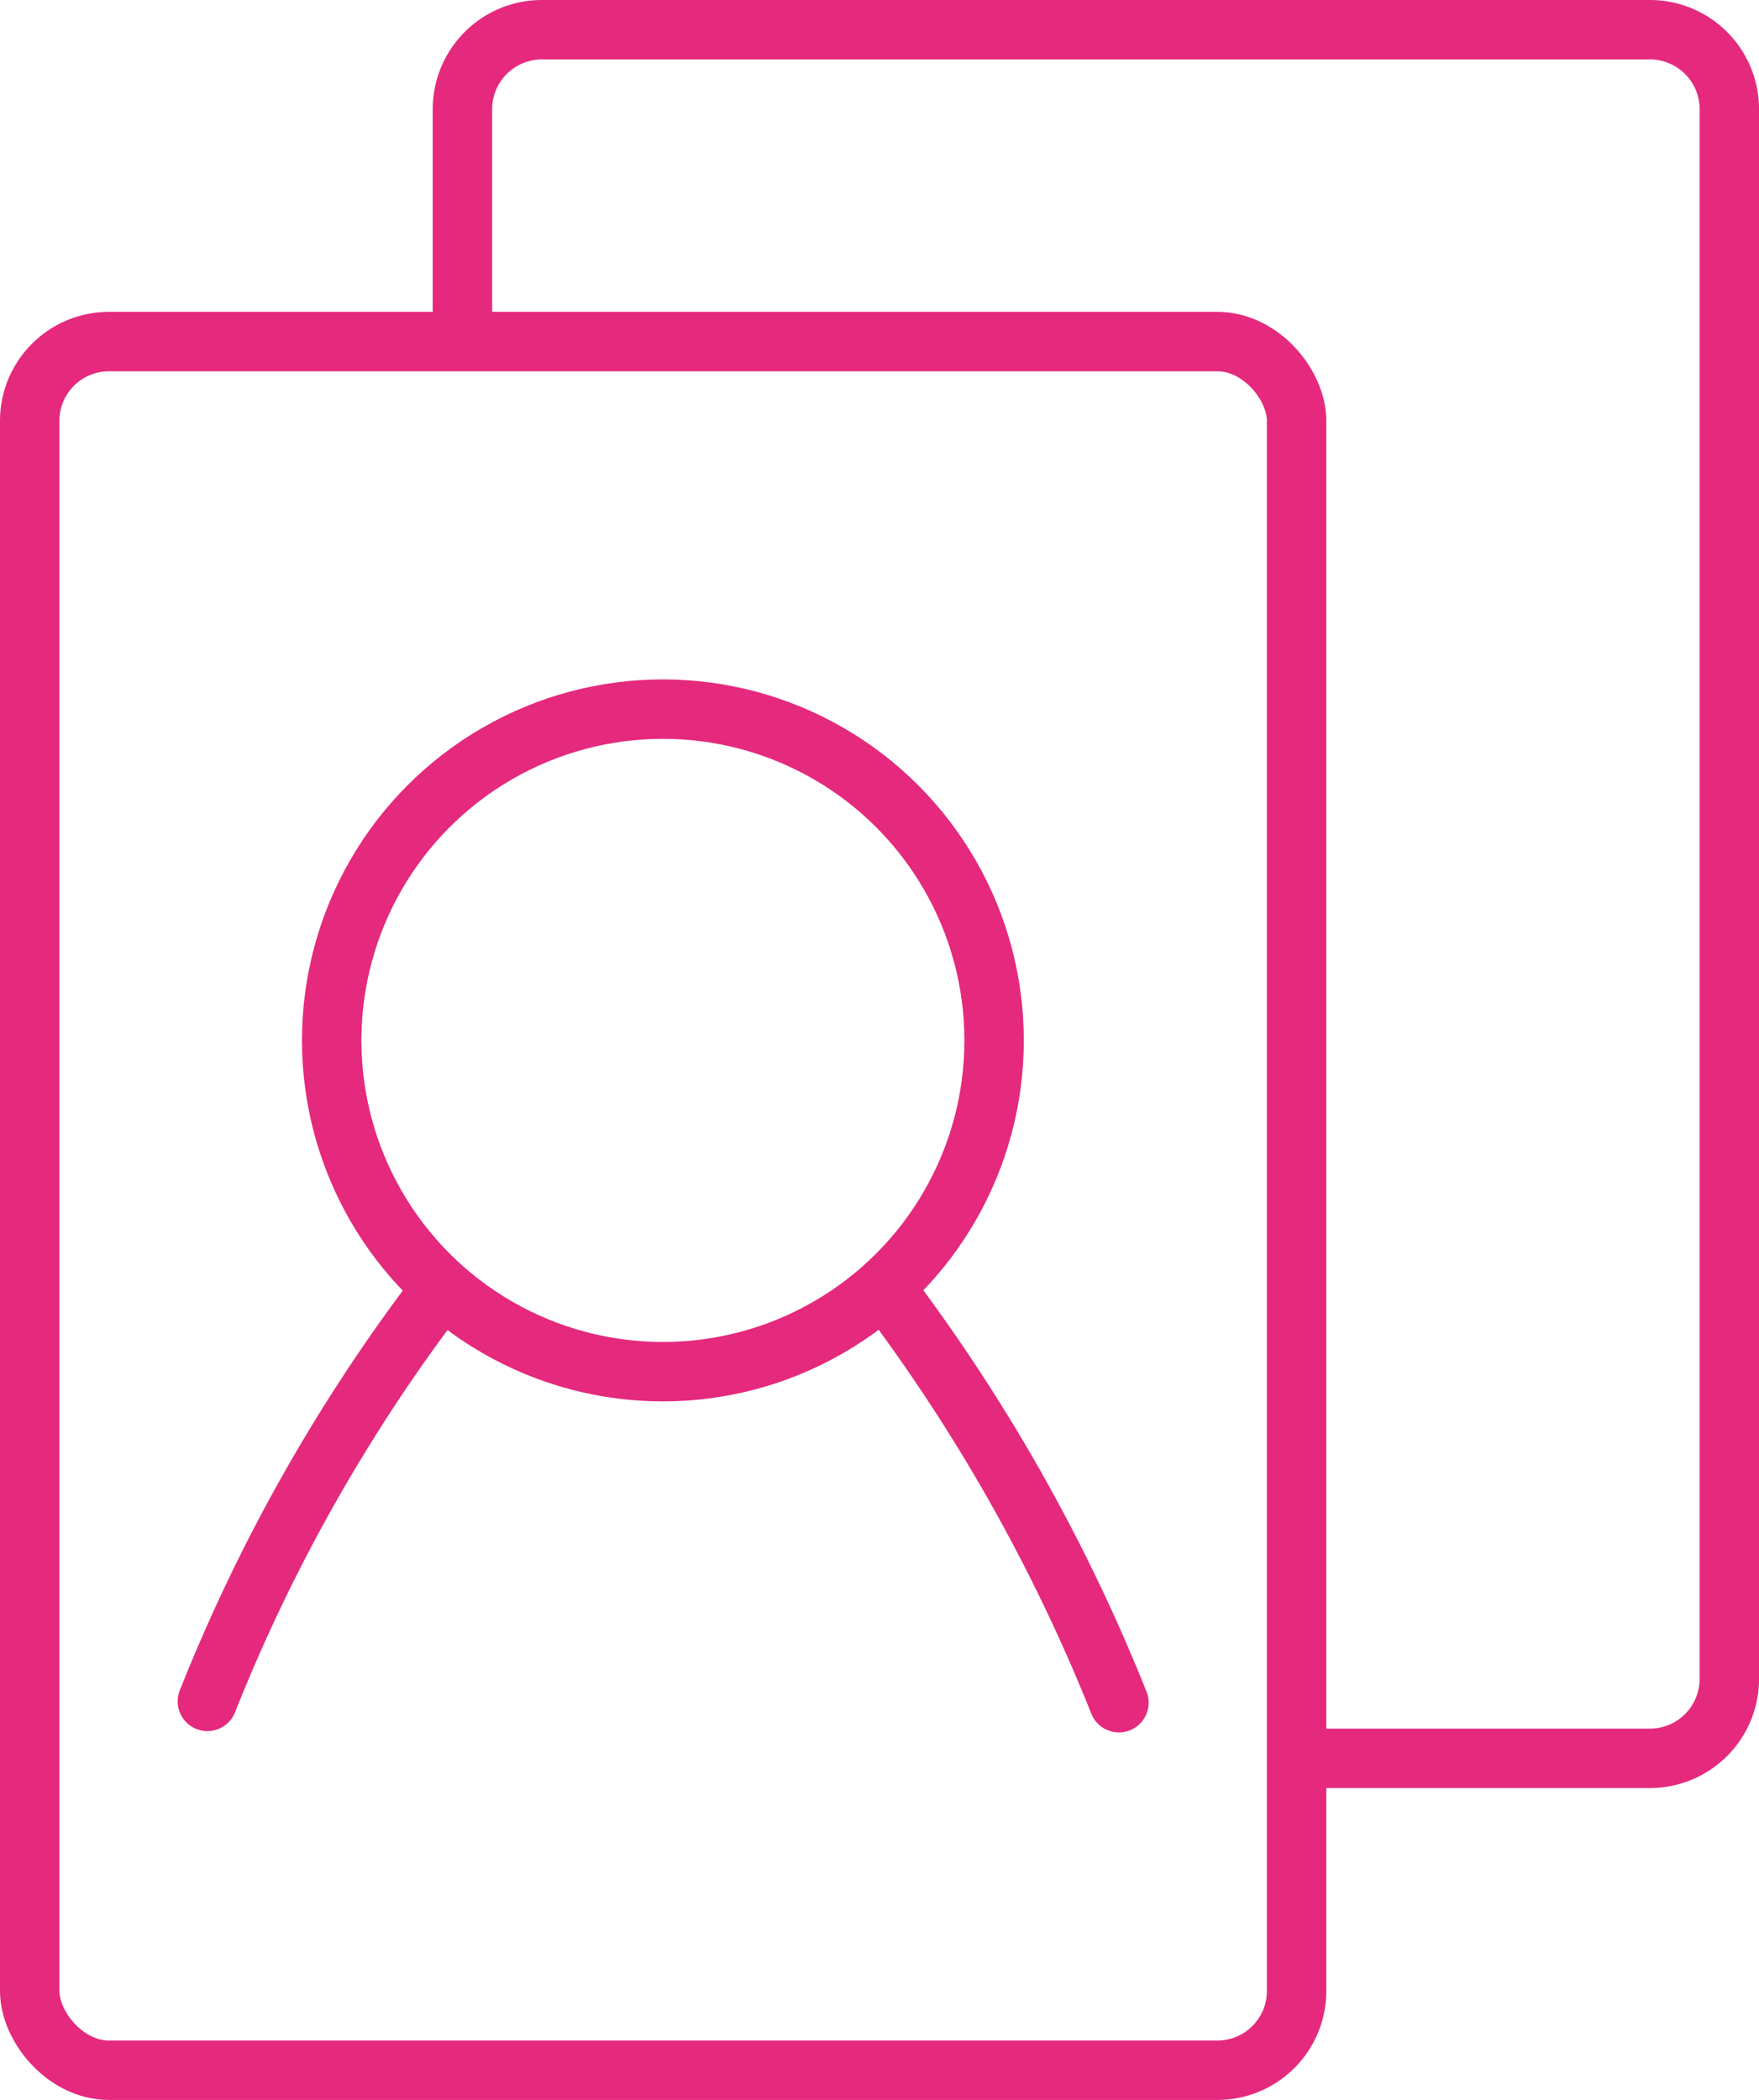
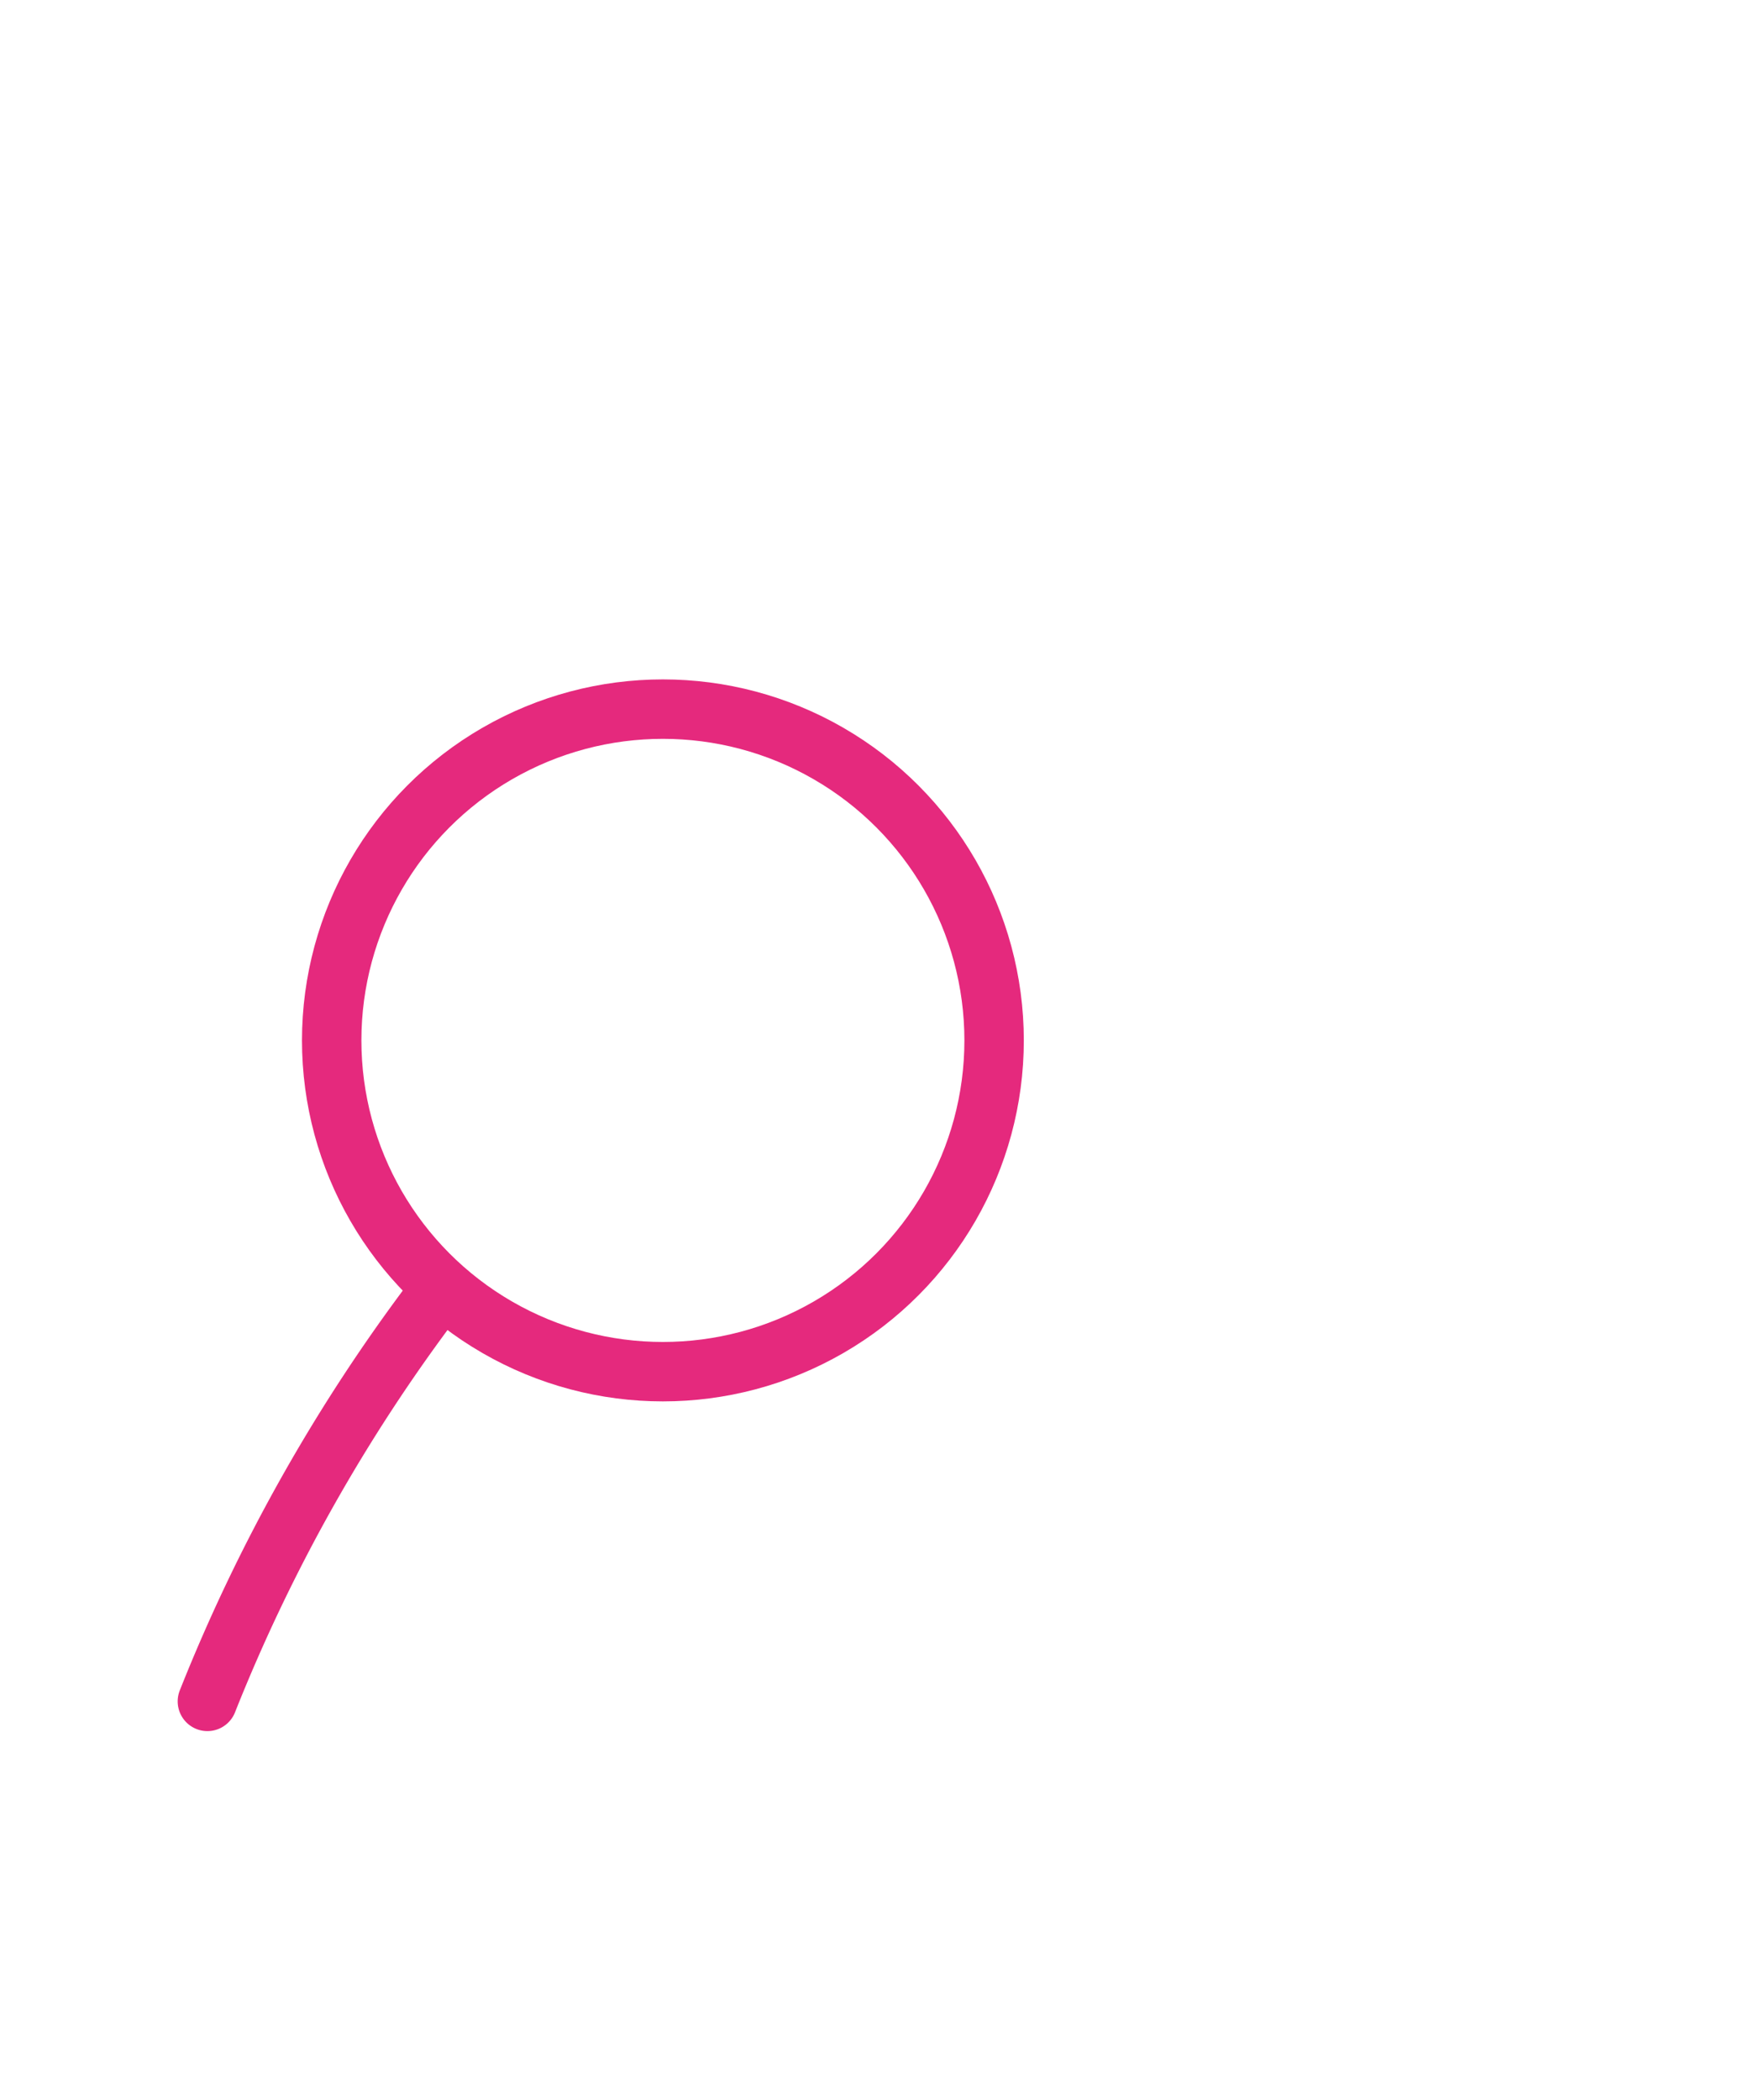
<svg xmlns="http://www.w3.org/2000/svg" id="Layer_1" data-name="Layer 1" viewBox="0 0 44.409 53.005">
  <defs>
    <style>.cls-1{fill:none;stroke:#e5297d;stroke-linecap:round;stroke-linejoin:round;stroke-width:1.5px;}</style>
  </defs>
  <title>prints_hwh</title>
-   <path class="cls-1" d="M14.875,4.917V-.372a2.006,2.006,0,0,1,2-2H44.86a2.006,2.006,0,0,1,2,2V39.261a2.006,2.006,0,0,1-2,2H36.167" transform="translate(-3.2 3.122)" />
-   <rect class="cls-1" x="0.75" y="8.622" width="31.985" height="43.633" rx="2" ry="2" />
-   <path class="cls-1" d="M25.929,29.92a44.8,44.8,0,0,1,5.52,9.936" transform="translate(-3.2 3.122)" />
  <path class="cls-1" d="M8.436,39.823a43.561,43.561,0,0,1,5.725-10.175" transform="translate(-3.2 3.122)" />
  <circle class="cls-1" cx="16.736" cy="26.261" r="8.362" />
</svg>